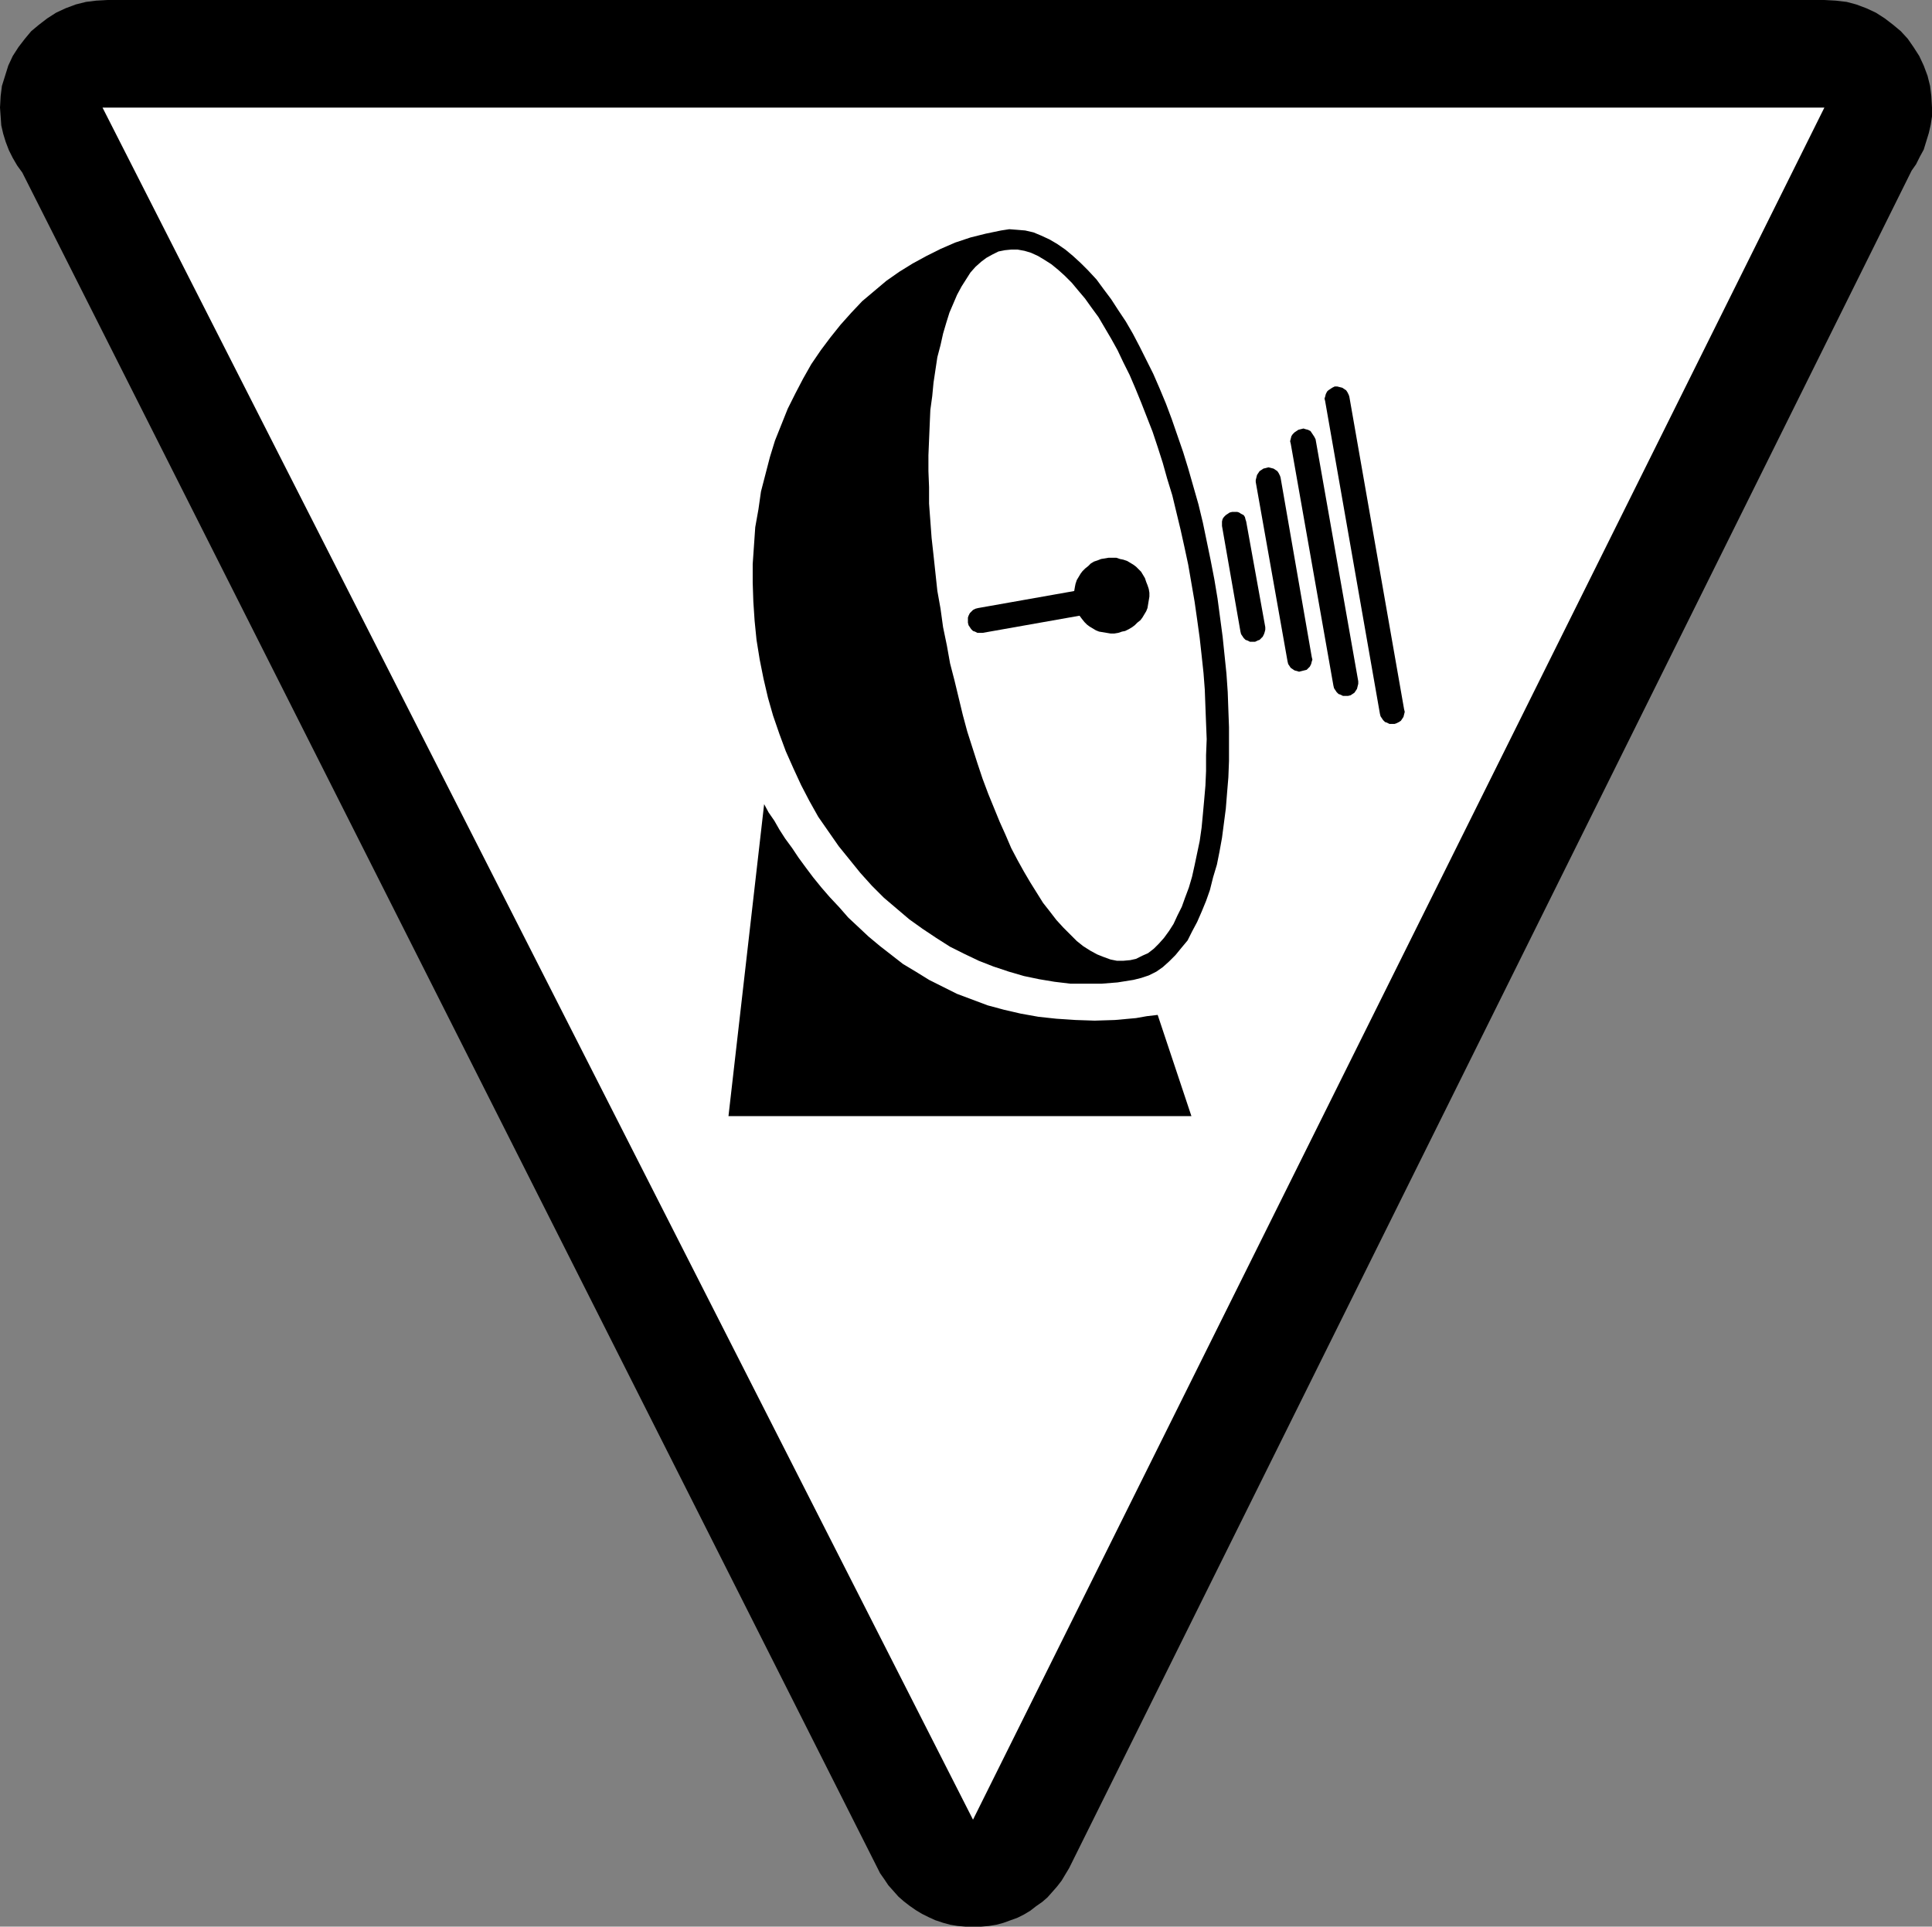
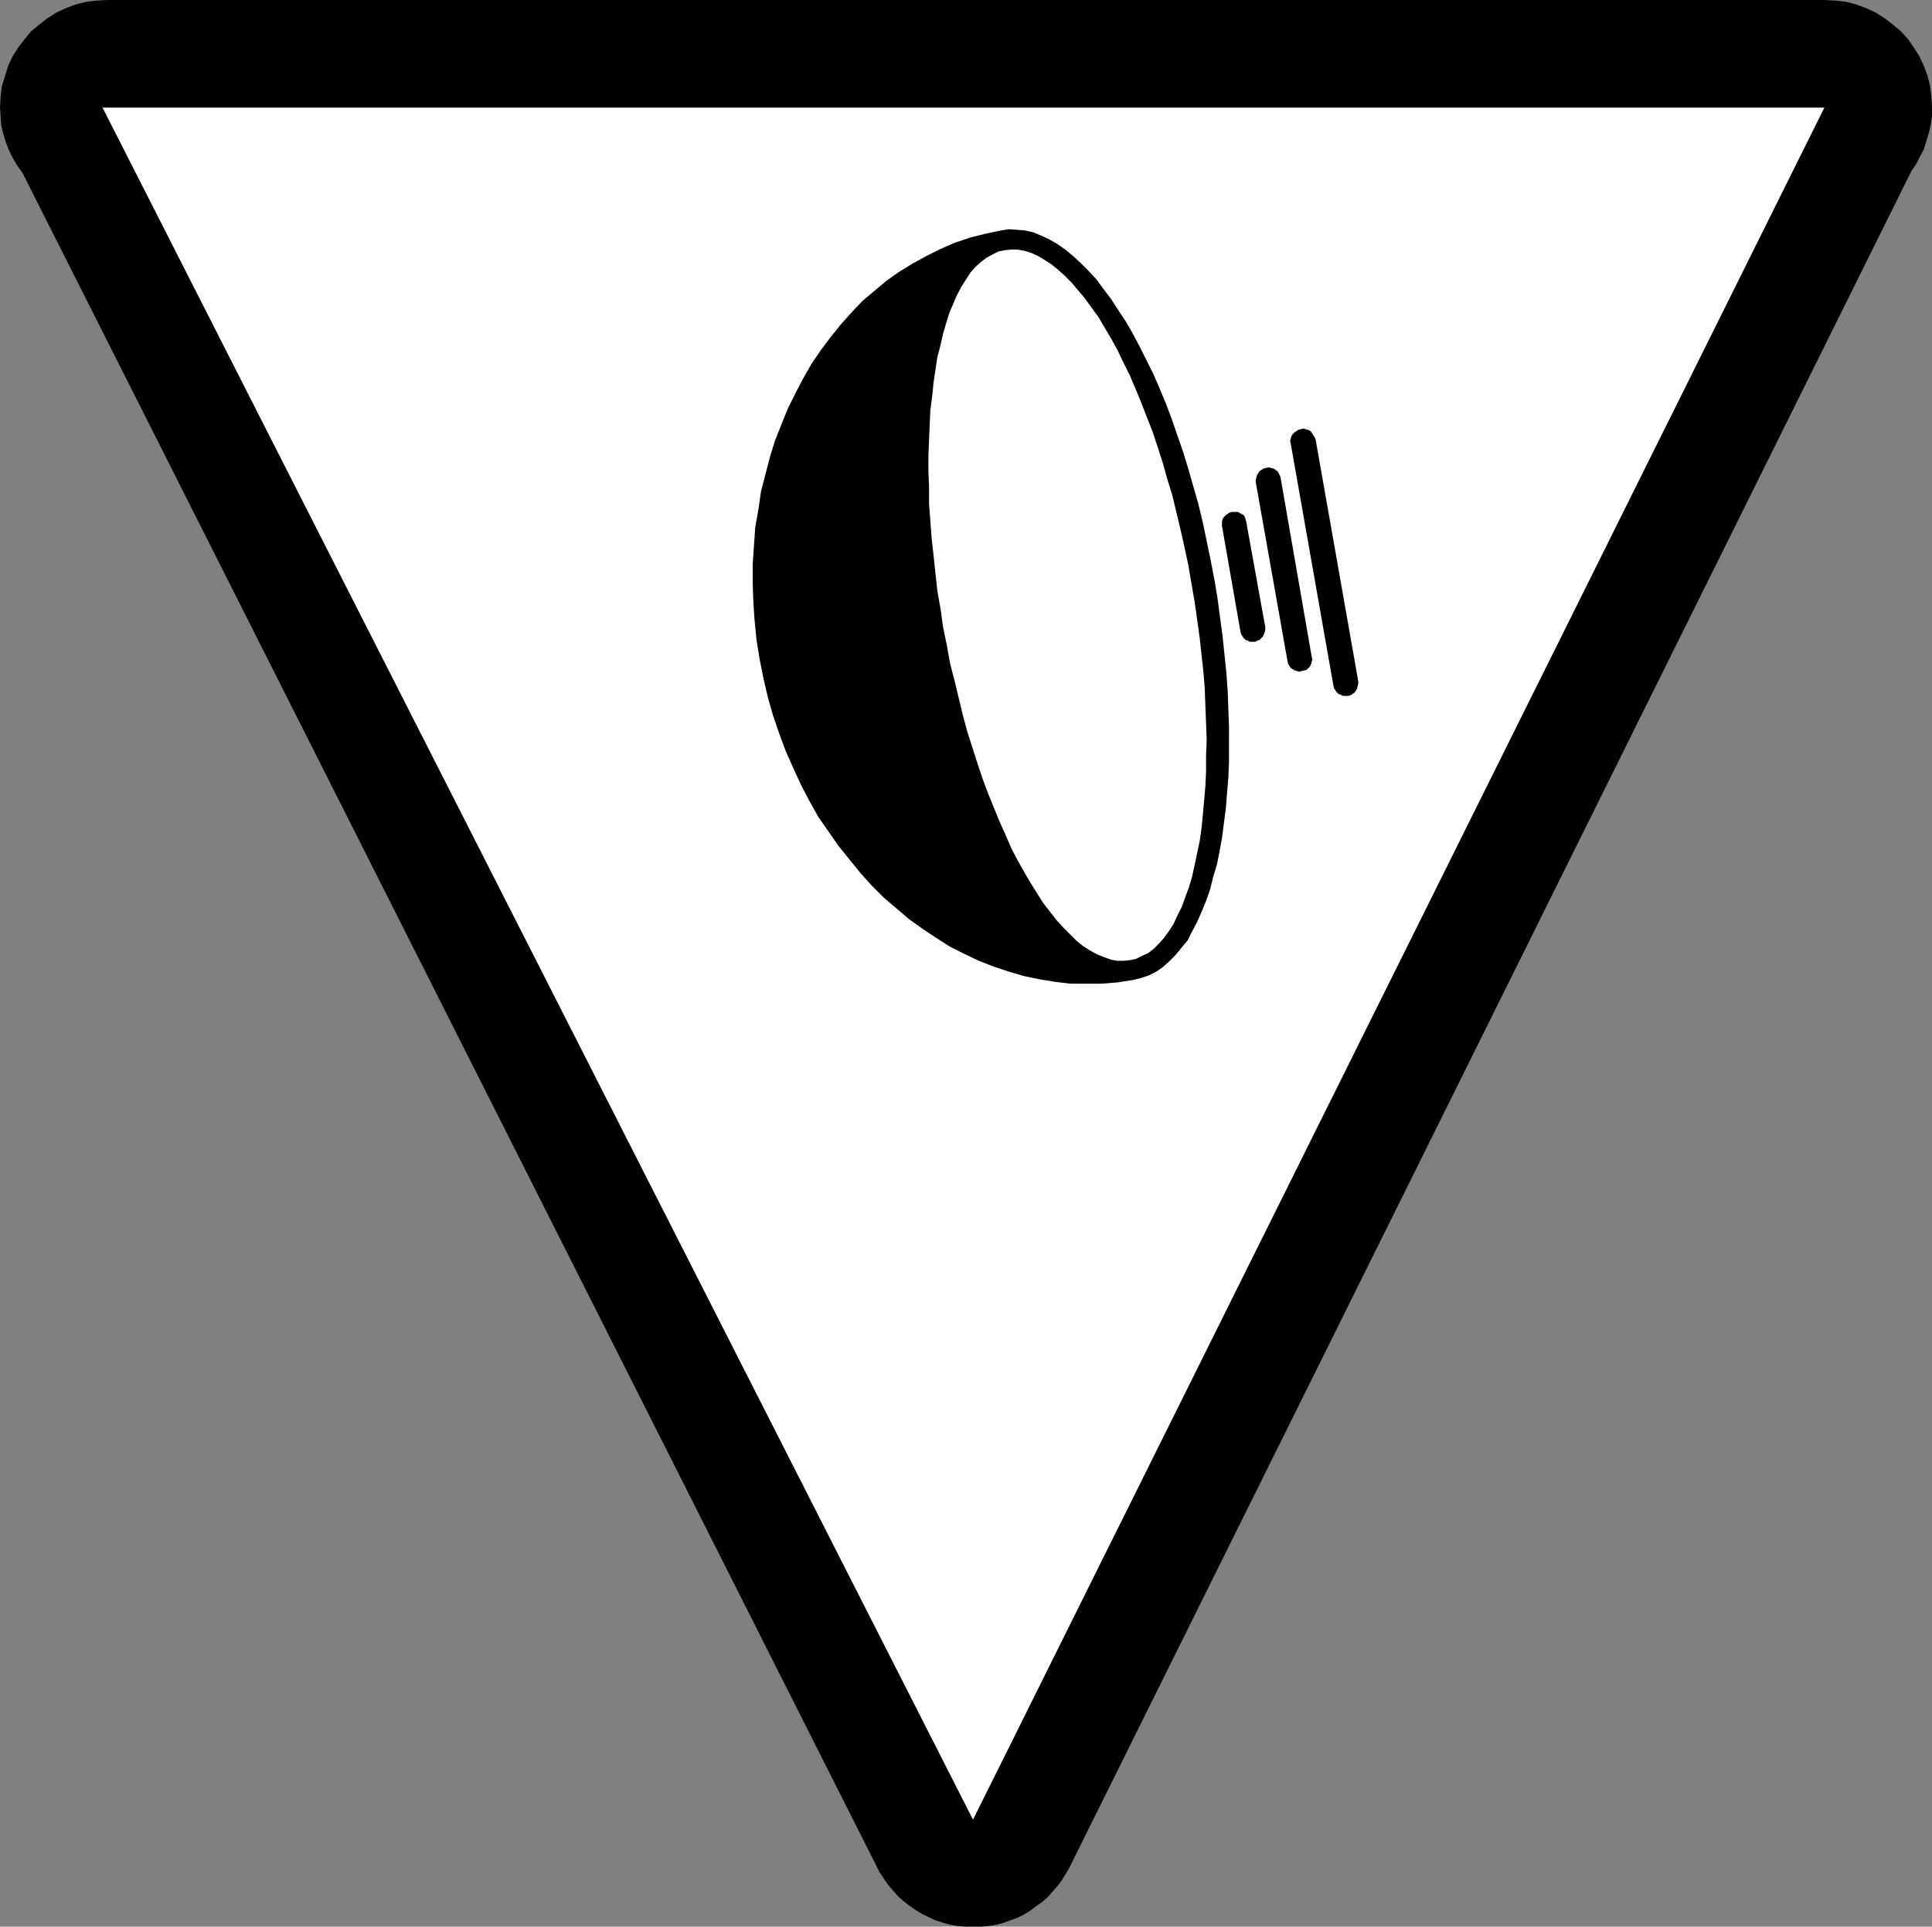
<svg xmlns="http://www.w3.org/2000/svg" xmlns:ns1="http://sodipodi.sourceforge.net/DTD/sodipodi-0.dtd" xmlns:ns2="http://www.inkscape.org/namespaces/inkscape" version="1.0" width="129.724mm" height="129.388mm" id="svg11" ns1:docname="Microwaves.wmf">
  <rect width="100%" height="100%" fill="#808080" stroke="none" />
  <ns1:namedview id="namedview11" pagecolor="#ffffff" bordercolor="#000000" borderopacity="0.25" ns2:showpageshadow="2" ns2:pageopacity="0.0" ns2:pagecheckerboard="0" ns2:deskcolor="#d1d1d1" ns2:document-units="mm" />
  <defs id="defs1">
    <pattern id="WMFhbasepattern" patternUnits="userSpaceOnUse" width="6" height="6" x="0" y="0" />
  </defs>
  <path style="fill:#000000;fill-opacity:1;fill-rule:evenodd;stroke:none" d="m 222.523,473.835 0.808,1.616 1.131,1.616 0.97,1.454 1.293,1.454 1.293,1.454 1.293,1.131 1.454,1.131 1.616,1.131 1.616,0.97 1.616,0.808 1.778,0.808 1.939,0.646 1.778,0.485 1.939,0.323 1.939,0.162 h 1.939 2.101 l 1.939,-0.162 1.939,-0.323 1.778,-0.485 1.778,-0.646 1.778,-0.646 1.616,-0.808 1.616,-0.97 1.454,-1.131 1.616,-1.131 1.293,-1.131 1.293,-1.454 1.131,-1.293 1.131,-1.454 0.97,-1.616 0.97,-1.616 213.797,-430.848 1.131,-1.616 0.97,-1.939 0.97,-1.778 0.646,-2.101 0.646,-2.101 0.485,-2.101 0.323,-2.101 v -2.263 l -0.162,-2.909 -0.323,-2.586 -0.646,-2.586 -0.97,-2.586 -1.131,-2.424 -1.454,-2.263 -1.454,-2.101 -1.778,-1.939 -1.939,-1.616 -2.101,-1.616 -2.262,-1.454 -2.424,-1.131 -2.586,-0.97 -2.424,-0.646 -2.747,-0.323 L 462.983,0 H 27.31 L 24.402,0.162 21.816,0.485 19.23,1.131 16.645,2.101 14.221,3.232 11.958,4.687 9.858,6.303 7.918,7.919 6.302,9.858 4.686,11.959 3.232,14.222 2.101,16.646 1.293,19.231 0.485,21.817 0.162,24.403 0,27.312 l 0.162,2.263 0.162,2.263 0.485,2.101 0.646,2.101 0.808,2.101 0.97,1.939 1.131,1.939 1.293,1.778 z" id="path1" />
  <path style="fill:#ffffff;fill-opacity:1;fill-rule:evenodd;stroke:none" d="M 26.018,27.312 H 462.983 L 246.925,461.876 Z" id="path2" />
  <path style="fill:#000000;fill-opacity:1;fill-rule:evenodd;stroke:none" d="m 254.035,58.502 2.101,-0.323 2.101,0.162 1.939,0.162 2.101,0.485 1.939,0.808 2.101,0.97 1.939,1.131 2.101,1.454 1.939,1.616 1.939,1.778 1.939,1.939 2.101,2.263 1.778,2.424 1.939,2.586 1.778,2.747 1.939,2.909 1.778,3.071 1.778,3.394 1.616,3.232 1.778,3.555 1.616,3.717 1.616,3.879 1.454,3.879 1.454,4.202 1.454,4.202 1.293,4.202 1.293,4.525 1.293,4.525 1.131,4.687 0.97,4.687 0.97,4.687 0.97,5.01 0.808,4.848 0.646,4.848 0.646,4.848 0.485,4.687 0.485,4.687 0.323,4.687 0.162,4.525 0.162,4.363 v 4.363 4.202 l -0.162,4.202 -0.323,3.879 -0.323,4.04 -0.485,3.717 -0.485,3.717 -0.646,3.555 -0.646,3.232 -0.97,3.232 -0.808,3.232 -0.97,2.747 -1.131,2.747 -1.131,2.586 -1.293,2.424 -1.131,2.263 -1.616,1.939 -1.454,1.778 -1.616,1.616 -1.616,1.454 -1.616,1.131 -1.939,0.97 -1.939,0.646 -1.939,0.485 -4.04,0.646 -4.04,0.323 h -3.878 -4.04 l -4.04,-0.485 -3.878,-0.646 -3.878,-0.808 -3.878,-1.131 -3.878,-1.293 -3.717,-1.454 -3.717,-1.778 -3.555,-1.778 -3.555,-2.263 -3.394,-2.263 -3.394,-2.424 -3.232,-2.747 -3.232,-2.747 -3.07,-3.071 -2.909,-3.232 -2.747,-3.394 -2.747,-3.394 -2.586,-3.717 -2.586,-3.717 -2.262,-4.04 -2.101,-4.04 -1.939,-4.202 -1.939,-4.363 -1.616,-4.363 -1.616,-4.687 -1.293,-4.525 -1.131,-4.848 -0.97,-4.848 -0.808,-5.01 -0.485,-4.848 -0.323,-4.848 -0.162,-4.848 v -4.687 l 0.323,-4.687 0.323,-4.687 0.808,-4.525 0.646,-4.525 1.131,-4.363 1.131,-4.363 1.293,-4.202 1.616,-4.04 1.616,-4.04 1.939,-3.879 1.939,-3.717 2.101,-3.717 2.424,-3.555 2.424,-3.232 2.586,-3.232 2.747,-3.071 2.747,-2.909 3.07,-2.586 3.07,-2.586 3.232,-2.263 3.394,-2.101 3.555,-1.939 3.555,-1.778 3.717,-1.616 3.878,-1.293 3.878,-0.97 z" id="path3" />
  <path style="fill:#ffffff;fill-opacity:1;fill-rule:evenodd;stroke:none" d="m 286.84,243.705 1.454,-0.323 1.616,-0.808 1.454,-0.646 1.454,-1.131 1.293,-1.293 1.293,-1.454 1.293,-1.778 1.131,-1.778 0.97,-2.101 1.131,-2.263 0.808,-2.263 0.97,-2.586 0.808,-2.747 0.646,-2.909 0.646,-3.071 0.646,-3.071 0.485,-3.394 0.323,-3.394 0.323,-3.555 0.323,-3.717 0.162,-3.717 v -4.04 l 0.162,-4.04 -0.162,-4.04 -0.162,-4.202 -0.162,-4.363 -0.323,-4.202 -0.485,-4.525 -0.485,-4.363 -0.646,-4.687 -0.646,-4.525 -0.808,-4.687 -0.808,-4.687 -0.97,-4.525 -0.97,-4.363 -2.101,-8.727 -1.293,-4.202 -1.131,-4.04 -1.293,-4.04 -1.293,-3.879 -1.454,-3.717 -1.454,-3.717 -1.454,-3.555 -1.454,-3.394 -1.616,-3.232 -1.454,-3.071 -1.616,-2.909 -1.616,-2.747 -1.616,-2.747 -1.778,-2.424 -1.616,-2.263 -1.778,-2.101 -1.616,-1.939 -1.778,-1.778 -1.616,-1.454 -1.778,-1.454 -1.778,-1.131 -1.616,-0.97 -1.778,-0.808 -1.616,-0.485 -1.778,-0.323 h -1.616 l -1.616,0.162 -1.616,0.323 -1.616,0.808 -1.454,0.808 -1.293,0.97 -1.454,1.293 -1.293,1.454 -1.131,1.778 -1.131,1.778 -1.131,2.101 -0.97,2.263 -0.97,2.263 -0.808,2.586 -0.808,2.747 -0.646,2.909 -0.808,3.071 -0.485,3.232 -0.485,3.232 -0.323,3.394 -0.485,3.555 -0.162,3.717 -0.162,3.879 -0.162,3.879 v 4.04 l 0.162,4.04 v 4.202 l 0.323,4.363 0.323,4.363 0.485,4.363 0.485,4.525 0.485,4.525 0.808,4.525 0.646,4.687 0.97,4.687 0.808,4.525 1.131,4.363 2.101,8.727 1.131,4.202 1.293,4.04 1.293,4.04 1.293,3.879 1.454,3.879 1.454,3.555 1.454,3.555 1.454,3.232 1.454,3.394 1.616,3.071 1.616,2.909 1.616,2.747 1.616,2.586 1.616,2.586 1.778,2.263 1.616,2.101 1.778,1.939 1.778,1.778 1.616,1.616 1.616,1.293 1.778,1.131 1.778,0.97 1.616,0.646 1.778,0.646 1.616,0.323 h 1.616 z" id="path4" />
-   <path style="fill:#000000;fill-opacity:1;fill-rule:evenodd;stroke:none" d="M 302.353,283.299 H 184.87 l 9.05,-79.188 1.131,2.101 1.454,2.101 1.293,2.263 1.454,2.263 1.778,2.424 1.616,2.424 1.778,2.424 1.939,2.586 2.101,2.586 2.101,2.424 2.424,2.586 2.262,2.586 2.586,2.424 2.586,2.424 2.909,2.424 2.909,2.263 2.909,2.263 3.232,1.939 3.394,2.101 3.555,1.778 3.555,1.778 3.878,1.454 3.878,1.454 4.202,1.131 4.202,0.97 4.525,0.808 4.525,0.485 4.848,0.323 4.848,0.162 5.171,-0.162 5.333,-0.485 2.747,-0.485 2.747,-0.323 z" id="path5" />
-   <path style="fill:#000000;fill-opacity:1;fill-rule:evenodd;stroke:none" d="m 283.769,160.639 0.97,-0.323 0.808,-0.162 0.97,-0.485 0.808,-0.485 0.646,-0.485 0.646,-0.646 0.808,-0.646 0.485,-0.646 0.485,-0.808 0.485,-0.808 0.323,-0.808 0.162,-0.97 0.162,-0.97 0.162,-0.97 v -0.97 l -0.162,-0.97 -0.323,-0.97 -0.323,-0.808 -0.323,-0.97 -0.485,-0.808 -0.485,-0.808 -0.646,-0.646 -0.646,-0.646 -0.646,-0.485 -0.808,-0.485 -0.808,-0.485 -0.97,-0.323 -0.808,-0.162 -0.97,-0.323 h -0.97 -0.97 l -0.97,0.162 -0.97,0.162 -0.808,0.323 -0.97,0.323 -0.808,0.485 -0.646,0.646 -0.808,0.646 -0.646,0.646 -0.485,0.646 -0.485,0.808 -0.485,0.808 -0.323,0.97 -0.162,0.808 -0.162,0.97 -0.162,0.97 v 0.97 l 0.162,0.97 0.323,0.97 0.162,0.808 0.485,0.97 0.485,0.808 0.485,0.646 0.646,0.808 0.646,0.646 0.646,0.485 0.808,0.485 0.808,0.485 0.808,0.323 0.97,0.162 0.97,0.162 0.97,0.162 h 0.97 z" id="path6" />
-   <path style="fill:#000000;fill-opacity:1;fill-rule:evenodd;stroke:none" d="m 283.123,154.659 0.646,-0.162 0.485,-0.323 0.485,-0.323 0.485,-0.485 0.323,-0.485 0.162,-0.646 v -0.646 -0.646 l -0.162,-0.646 -0.323,-0.485 -0.323,-0.485 -0.485,-0.323 -0.485,-0.323 -0.646,-0.162 -0.646,-0.162 h -0.646 l -33.774,5.979 -0.646,0.162 -0.646,0.323 -0.485,0.485 -0.323,0.323 -0.323,0.646 -0.162,0.485 v 0.646 0.646 l 0.162,0.646 0.323,0.485 0.323,0.485 0.485,0.485 0.485,0.162 0.646,0.323 h 0.646 0.646 z" id="path7" />
-   <path style="fill:#000000;fill-opacity:1;fill-rule:evenodd;stroke:none" d="m 353.904,183.749 0.485,-0.162 0.646,-0.323 0.485,-0.323 0.323,-0.485 0.323,-0.485 0.162,-0.646 0.162,-0.646 -0.162,-0.646 -13.898,-79.35 -0.162,-0.485 -0.323,-0.646 -0.323,-0.485 -0.485,-0.323 -0.485,-0.323 -0.646,-0.162 -0.646,-0.162 h -0.646 l -0.646,0.323 -0.485,0.323 -0.485,0.323 -0.323,0.323 -0.323,0.646 -0.162,0.646 -0.162,0.485 0.162,0.646 13.898,79.35 0.162,0.646 0.323,0.485 0.323,0.485 0.485,0.485 0.485,0.162 0.646,0.323 h 0.646 z" id="path8" />
  <path style="fill:#000000;fill-opacity:1;fill-rule:evenodd;stroke:none" d="m 342.107,176.638 0.646,-0.162 0.485,-0.323 0.485,-0.323 0.323,-0.485 0.323,-0.485 0.162,-0.646 0.162,-0.646 v -0.646 l -10.827,-61.411 -0.323,-0.646 -0.323,-0.485 -0.323,-0.485 -0.323,-0.485 -0.646,-0.323 -0.646,-0.162 -0.485,-0.162 -0.646,0.162 -0.646,0.162 -0.485,0.323 -0.485,0.323 -0.485,0.485 -0.323,0.485 -0.162,0.646 -0.162,0.646 0.162,0.646 10.827,61.411 0.162,0.646 0.323,0.485 0.323,0.485 0.485,0.485 0.485,0.162 0.646,0.323 h 0.646 z" id="path9" />
  <path style="fill:#000000;fill-opacity:1;fill-rule:evenodd;stroke:none" d="m 330.31,170.335 0.646,-0.162 0.646,-0.162 0.485,-0.485 0.323,-0.323 0.323,-0.646 0.162,-0.646 0.162,-0.485 -0.162,-0.646 -7.918,-45.574 -0.162,-0.485 -0.323,-0.646 -0.323,-0.485 -0.485,-0.323 -0.485,-0.323 -0.646,-0.162 -0.646,-0.162 -0.646,0.162 -0.646,0.162 -0.485,0.323 -0.485,0.323 -0.323,0.485 -0.323,0.485 -0.162,0.646 -0.162,0.646 v 0.485 l 8.08,45.574 0.162,0.646 0.323,0.485 0.323,0.485 0.485,0.323 0.485,0.323 0.646,0.162 0.485,0.162 z" id="path10" />
  <path style="fill:#000000;fill-opacity:1;fill-rule:evenodd;stroke:none" d="m 318.513,162.901 0.646,-0.323 0.485,-0.162 0.485,-0.485 0.323,-0.323 0.323,-0.646 0.162,-0.485 0.162,-0.646 v -0.646 l -4.848,-26.827 -0.162,-0.485 -0.162,-0.646 -0.323,-0.485 -0.646,-0.323 -0.485,-0.323 -0.485,-0.162 h -0.646 -0.646 l -0.646,0.162 -0.485,0.323 -0.485,0.323 -0.485,0.485 -0.323,0.485 -0.162,0.646 v 0.646 0.485 l 4.686,26.827 0.162,0.646 0.323,0.485 0.323,0.485 0.485,0.485 0.485,0.162 0.646,0.323 h 0.646 z" id="path11" />
</svg>